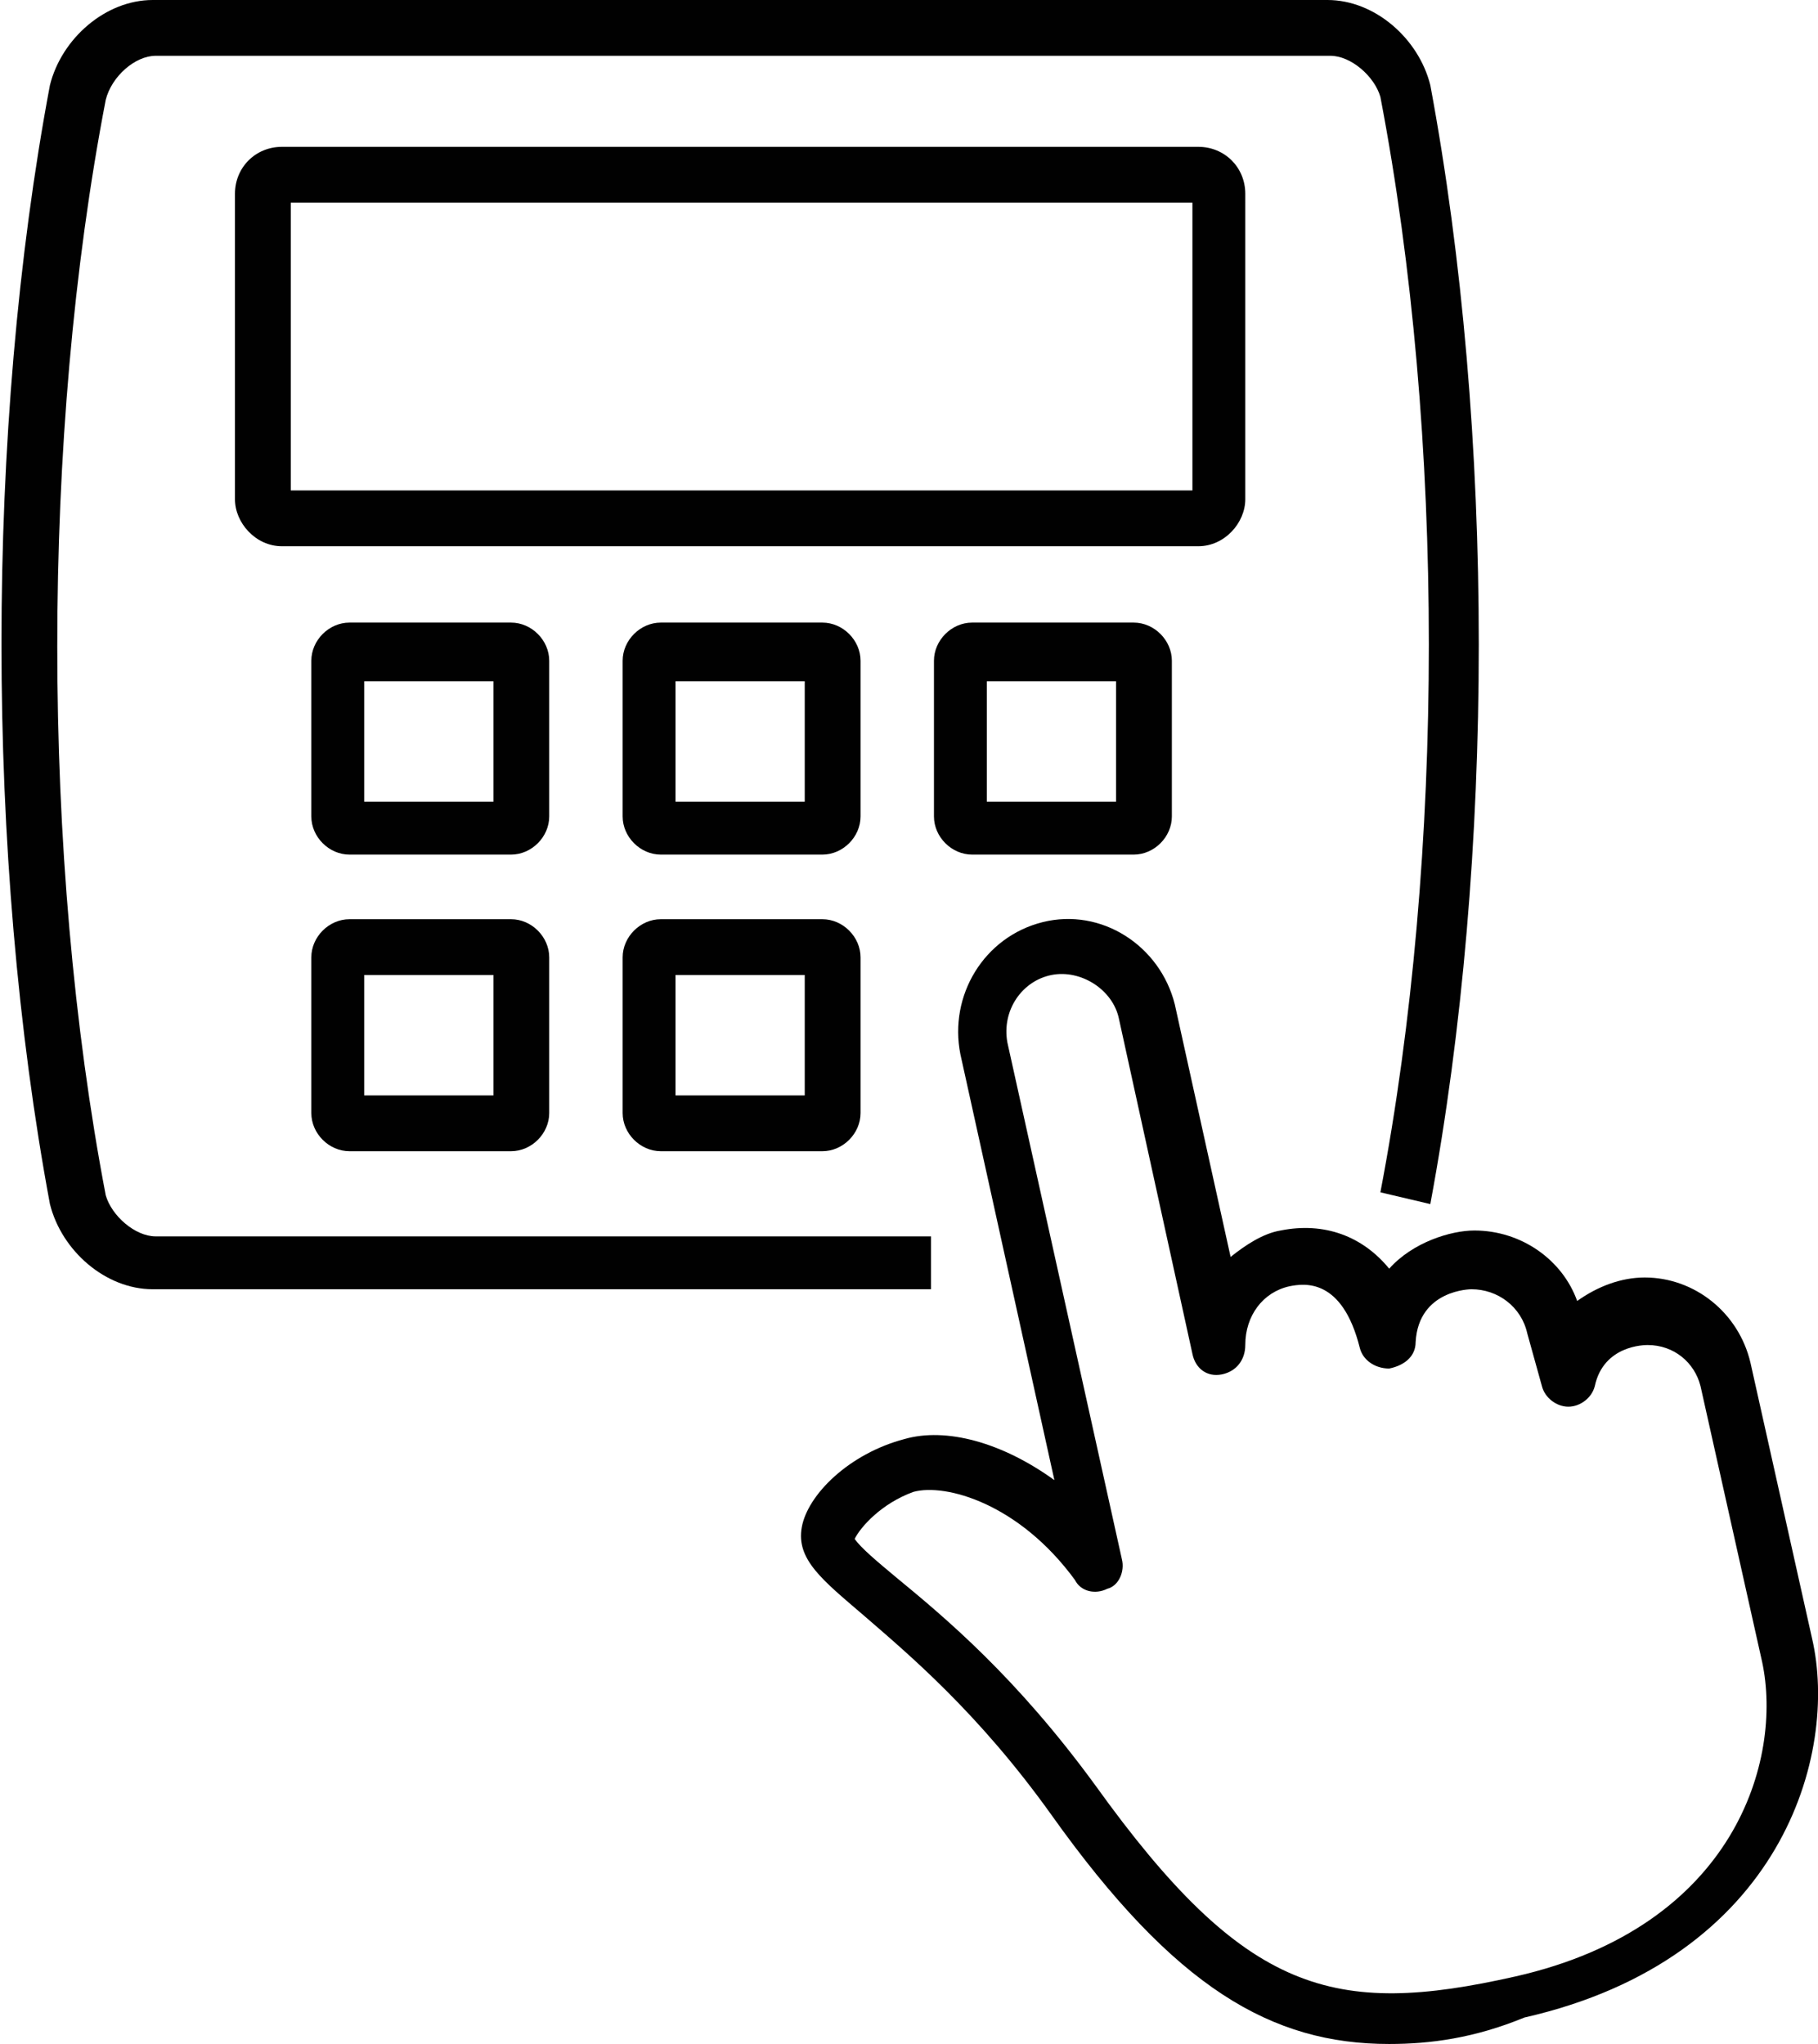
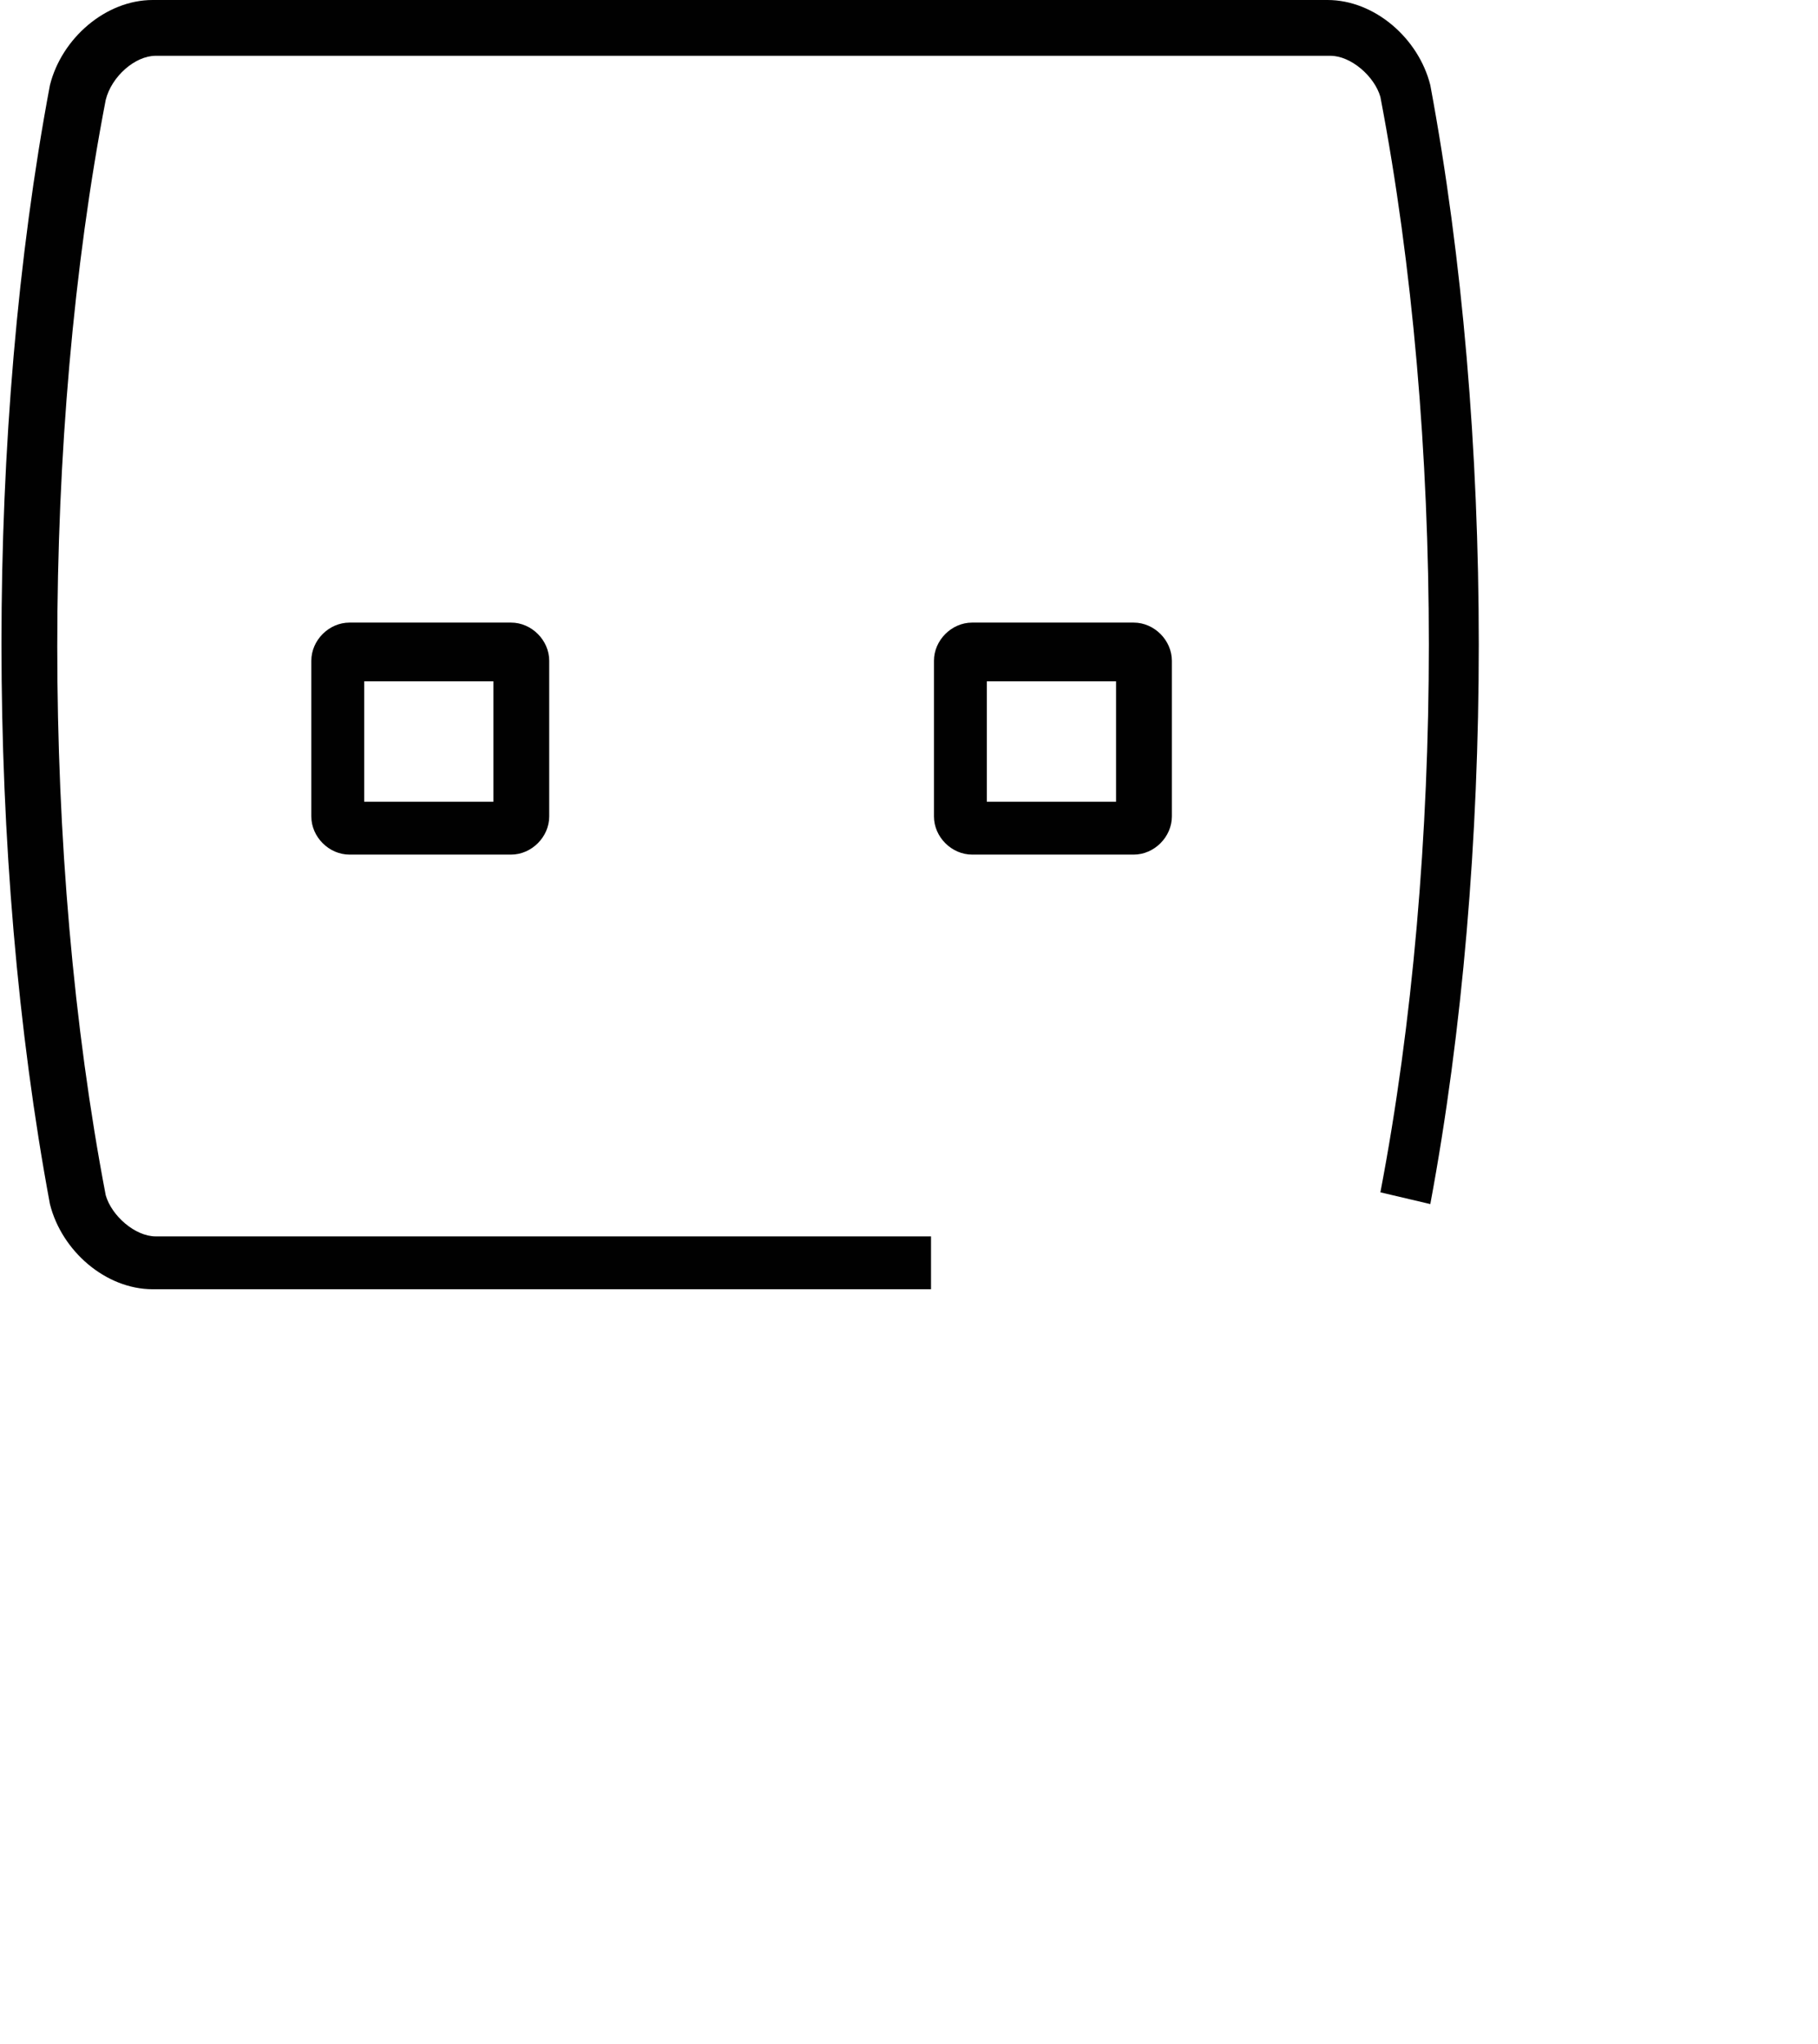
<svg xmlns="http://www.w3.org/2000/svg" version="1.1" id="Layer_1" x="0px" y="0px" width="61.9px" height="69.6px" viewBox="0 0 61.9 69.6" style="enable-background:new 0 0 61.9 69.6;" xml:space="preserve">
  <style type="text/css">
	.st0{fill:#010101;}
</style>
  <g>
    <g>
-       <path class="st0" d="M40.8,18.6H9.6C8.7,18.6,8,17.8,8,17V6.6C8,5.7,8.7,5,9.6,5h31.2c0.9,0,1.6,0.7,1.6,1.6V17    C42.4,17.8,41.7,18.6,40.8,18.6z M9.9,16.7h30.7V6.9H9.9V16.7z" />
-     </g>
+       </g>
    <g>
      <path class="st0" d="M17.4,29.1h-5.5c-0.7,0-1.3-0.6-1.3-1.3v-5.3c0-0.7,0.6-1.3,1.3-1.3h5.5c0.7,0,1.3,0.6,1.3,1.3v5.3    C18.7,28.5,18.1,29.1,17.4,29.1z M12.4,27.3h4.4v-4.1h-4.4V27.3z" />
    </g>
    <g>
-       <path class="st0" d="M17.4,39.2h-5.5c-0.7,0-1.3-0.6-1.3-1.3v-5.3c0-0.7,0.6-1.3,1.3-1.3h5.5c0.7,0,1.3,0.6,1.3,1.3v5.3    C18.7,38.6,18.1,39.2,17.4,39.2z M12.4,37.3h4.4v-4.1h-4.4V37.3z" />
-     </g>
+       </g>
    <g>
-       <path class="st0" d="M28,29.1h-5.5c-0.7,0-1.3-0.6-1.3-1.3v-5.3c0-0.7,0.6-1.3,1.3-1.3H28c0.7,0,1.3,0.6,1.3,1.3v5.3    C29.3,28.5,28.7,29.1,28,29.1z M23,27.3h4.4v-4.1H23V27.3z" />
-     </g>
+       </g>
    <g>
-       <path class="st0" d="M28,39.2h-5.5c-0.7,0-1.3-0.6-1.3-1.3v-5.3c0-0.7,0.6-1.3,1.3-1.3H28c0.7,0,1.3,0.6,1.3,1.3v5.3    C29.3,38.6,28.7,39.2,28,39.2z M23,37.3h4.4v-4.1H23V37.3z" />
-     </g>
+       </g>
    <g>
      <path class="st0" d="M38.6,29.1h-5.5c-0.7,0-1.3-0.6-1.3-1.3v-5.3c0-0.7,0.6-1.3,1.3-1.3h5.5c0.7,0,1.3,0.6,1.3,1.3v5.3    C39.9,28.5,39.3,29.1,38.6,29.1z M33.6,27.3H38v-4.1h-4.4V27.3z" />
    </g>
    <g>
-       <path class="st0" d="M47.3,69.6c-4,0-7.3-1.9-11.5-7.8c-2.5-3.5-4.9-5.5-6.4-6.8c-1.4-1.2-2.3-1.9-2.1-3c0.2-1.1,1.6-2.5,3.5-3    c1.4-0.4,3.3,0.1,5.1,1.4l-3.2-14.5c-0.4-2,0.8-4,2.8-4.5c2-0.5,4,0.8,4.5,2.8l1.9,8.6c0.5-0.4,1.1-0.8,1.7-0.9    c1.5-0.3,2.8,0.2,3.7,1.3c0.8-0.9,2.1-1.3,2.9-1.3c1.6,0,3,1,3.5,2.4c0.7-0.5,1.5-0.8,2.3-0.8c0,0,0,0,0,0c1.7,0,3.2,1.2,3.6,2.9    l2.1,9.4c0.9,3.9-1,10.9-9.8,12.9C50.2,69.4,48.7,69.6,47.3,69.6z M29.1,52.4c0.2,0.3,0.8,0.8,1.4,1.3c1.7,1.4,4.1,3.4,6.8,7.1    c5.1,7.1,8.1,7.9,14.3,6.5c7.5-1.7,9.1-7.4,8.4-10.7l-2.1-9.4c-0.2-0.8-0.9-1.4-1.8-1.4l0,0c-0.1,0-1.5,0-1.8,1.4    c-0.1,0.4-0.5,0.7-0.9,0.7c0,0,0,0,0,0c-0.4,0-0.8-0.3-0.9-0.7L52,45.4c-0.2-0.9-1-1.5-1.9-1.5l0,0c0,0-1.8,0-1.9,1.8    c0,0.5-0.4,0.8-0.9,0.9c-0.5,0-0.9-0.3-1-0.7c-0.6-2.4-1.9-2.2-2.4-2.1c-0.9,0.2-1.5,1-1.5,2c0,0.5-0.3,0.9-0.8,1    c-0.5,0.1-0.9-0.2-1-0.7l-2.5-11.4c-0.2-1-1.3-1.7-2.3-1.5c-1,0.2-1.7,1.2-1.5,2.3l3.9,17.6c0.1,0.4-0.1,0.9-0.5,1    c-0.4,0.2-0.9,0.1-1.1-0.3c-1.9-2.6-4.4-3.3-5.5-3C30,51.2,29.3,52,29.1,52.4z" />
-     </g>
+       </g>
    <g>
      <path class="st0" d="M31.6,43.9H5.2c-1.6,0-3.1-1.3-3.5-2.9c-2.2-11.8-2.2-26.4,0-38.1C2.1,1.3,3.6,0,5.2,0c14.9,0,25.1,0,40,0    c1.6,0,3.1,1.3,3.5,2.9c2.2,11.8,2.2,26.3,0,38.1L47,40.6c2.2-11.5,2.2-25.8,0-37.3c-0.2-0.7-1-1.4-1.7-1.4c-14.9,0-25.1,0-40,0    c-0.7,0-1.5,0.7-1.7,1.5c-2.2,11.4-2.2,25.8,0,37.3c0.2,0.7,1,1.4,1.7,1.4h26.4V43.9z" />
    </g>
  </g>
</svg>